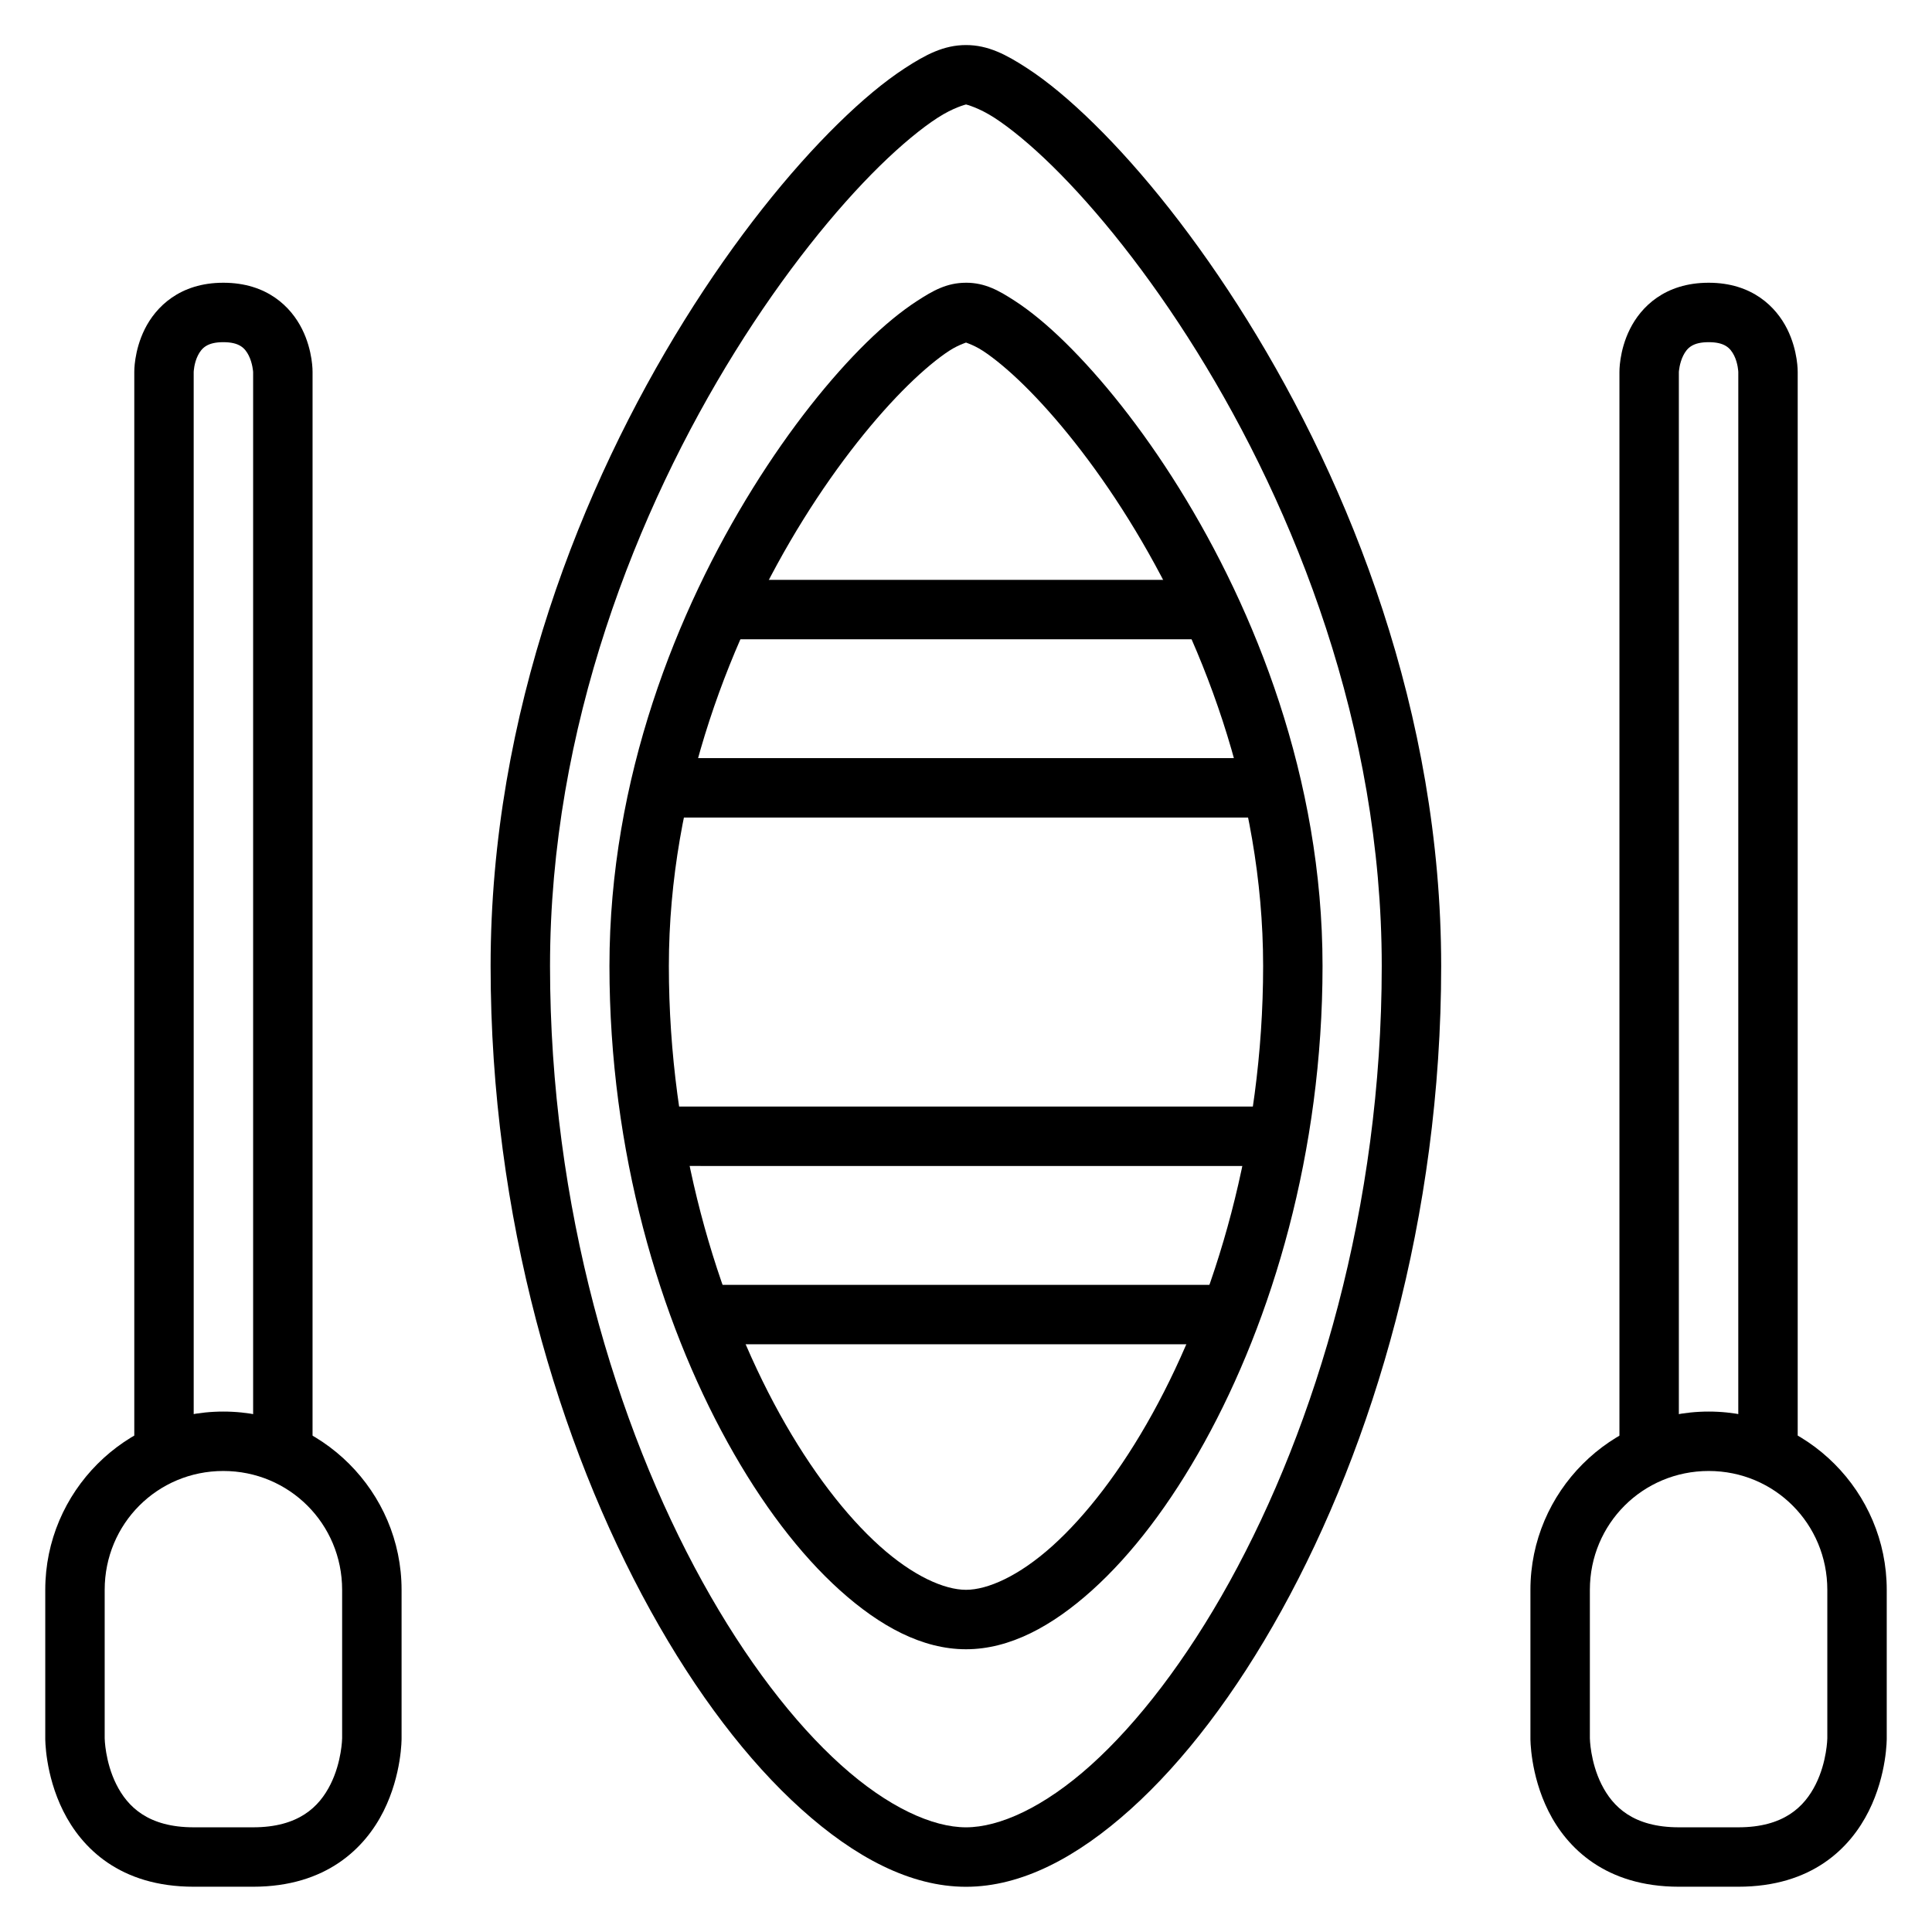
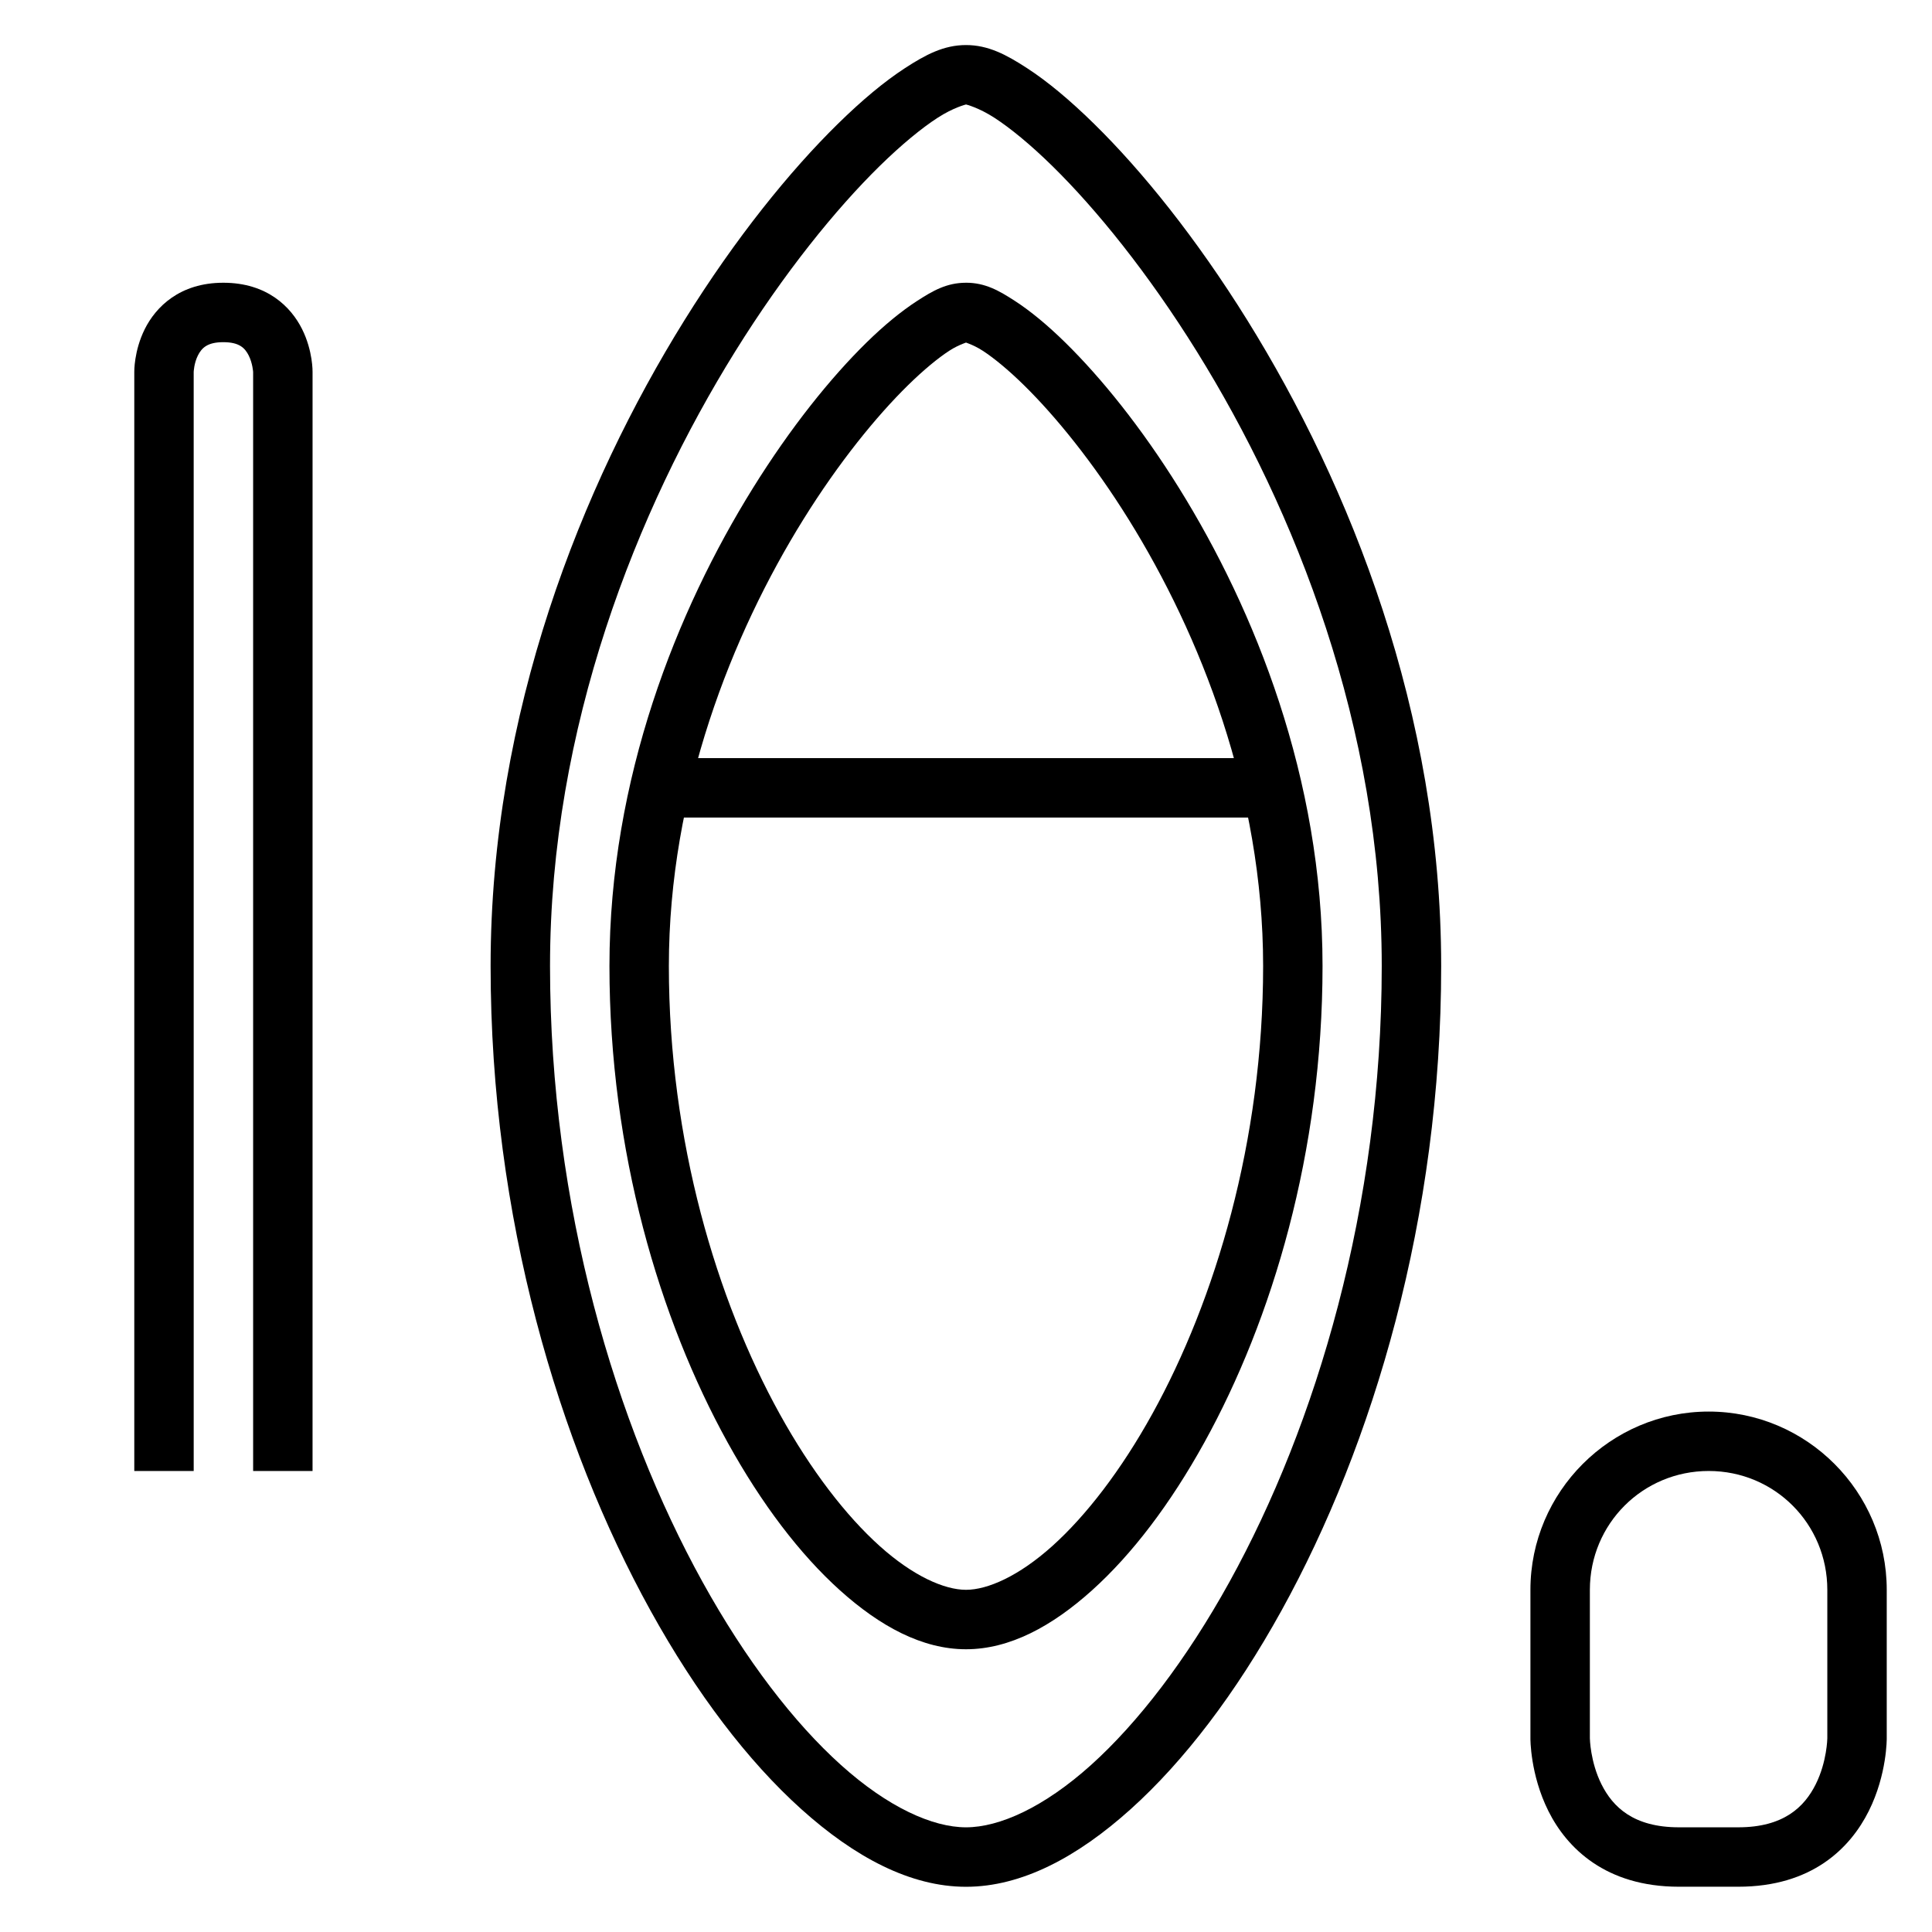
<svg xmlns="http://www.w3.org/2000/svg" fill="#000000" width="800px" height="800px" version="1.1" viewBox="144 144 512 512">
  <g>
    <path d="m400 155.94c-5.891 0-10.684 2.547-16.156 6.102-5.473 3.555-11.418 8.516-17.781 14.762-12.73 12.492-27.086 30.207-40.68 52.066-27.18 43.723-51.367 104.02-51.367 171.14 0 66.641 18.066 126.82 42.363 170.79 12.148 21.98 25.828 39.918 39.98 52.648 14.152 12.73 28.895 20.57 43.641 20.57s29.488-7.84 43.641-20.57c14.152-12.73 27.832-30.664 39.98-52.648 24.293-43.965 42.305-104.15 42.305-170.79 0-67.113-24.191-127.41-51.371-171.14-13.59-21.859-27.891-39.574-40.621-52.066-6.363-6.246-12.309-11.207-17.781-14.762-5.473-3.555-10.266-6.102-16.152-6.102zm0 15.746c0.016 0 3.34 0.809 7.555 3.543 4.215 2.738 9.531 7.082 15.34 12.785 11.625 11.406 25.316 28.285 38.293 49.16 25.957 41.754 48.988 99.512 48.988 162.82 0 63.789-17.391 121.66-40.328 163.18-11.469 20.754-24.309 37.41-36.727 48.582s-24.25 16.504-33.121 16.504-20.707-5.332-33.121-16.504c-12.422-11.168-25.262-27.824-36.73-48.578-22.938-41.508-40.387-99.387-40.387-163.17 0-63.316 23.09-121.07 49.047-162.83 12.977-20.875 26.672-37.754 38.293-49.16 5.812-5.703 11.129-10.047 15.344-12.785 4.211-2.738 7.539-3.543 7.555-3.543z" />
    <path d="m596.82 518.08c-25.992 0-47.242 21.25-47.242 47.242v39.34s-0.109 9.543 4.766 19.293 15.141 20.047 34.574 20.047h15.746c19.574 0 29.699-10.297 34.574-20.047s4.766-19.293 4.766-19.293v-39.34c0-25.992-21.191-47.242-47.188-47.242zm0 15.746c17.484 0 31.438 14.012 31.438 31.496v39.34s-0.082 6.207-3.078 12.203c-2.996 5.996-8.504 11.391-20.512 11.391h-15.746c-12.031 0-17.516-5.394-20.512-11.391-2.996-5.996-3.078-12.203-3.078-12.203v-39.34c0-17.484 14.012-31.496 31.496-31.496z" />
-     <path d="m596.82 218.93c-11.648 0-17.953 6.449-20.863 12.262-2.91 5.812-2.789 11.391-2.789 11.391v291.25h15.746v-291.25s0.133-2.297 1.164-4.359c1.031-2.059 2.562-3.543 6.742-3.543 4.176 0 5.711 1.484 6.742 3.543 1.027 2.059 1.105 4.359 1.105 4.359l-0.004 291.25h15.746v-291.25s0.117-5.574-2.789-11.391c-2.906-5.812-9.23-12.262-20.805-12.262z" />
-     <path d="m337.01 297.67v15.746h125.98v-15.746z" />
    <path d="m321.26 344.91v15.746h157.48v-15.746z" />
    <path d="m400 218.93c-5.102 0-8.781 2.109-12.961 4.824-4.18 2.715-8.68 6.387-13.422 11.039-9.484 9.309-20.055 22.426-30.102 38.586-20.094 32.324-38.004 76.898-38.004 126.62 0 49.25 13.324 93.707 31.32 126.27 9 16.285 19.145 29.621 29.754 39.168 10.609 9.543 21.816 15.633 33.414 15.633s22.805-6.09 33.414-15.633c10.609-9.543 20.754-22.883 29.754-39.168 17.996-32.566 31.32-77.023 31.32-126.27 0-49.723-17.91-94.297-38.004-126.62-10.051-16.164-20.68-29.281-30.16-38.59-4.742-4.652-9.188-8.324-13.367-11.039-4.18-2.715-7.856-4.824-12.957-4.824zm0 15.746c-0.773 0 1.492 0.367 4.418 2.266 2.922 1.898 6.738 5.012 10.926 9.125 8.375 8.219 18.34 20.445 27.777 35.621 18.871 30.355 35.621 72.391 35.621 118.31 0 46.398-12.707 88.551-29.348 118.66-8.32 15.055-17.625 27.059-26.5 35.039-8.875 7.984-17.172 11.621-22.895 11.621s-14.02-3.637-22.895-11.621c-8.875-7.977-18.18-19.98-26.5-35.035-16.641-30.113-29.348-72.262-29.348-118.66 0-45.922 16.75-87.957 35.621-118.31 9.438-15.18 19.398-27.402 27.777-35.621 4.188-4.109 8.004-7.227 10.926-9.125 2.922-1.898 5.188-2.266 4.418-2.266z" />
-     <path d="m329.16 484.5v15.746h141.67v-15.746z" />
-     <path d="m321.26 437.25v15.746l157.48 0.004v-15.75z" />
-     <path d="m203.18 518.08c25.992 0 47.242 21.25 47.242 47.242v39.34s0.109 9.543-4.766 19.293-15.141 20.047-34.574 20.047h-15.746c-19.574 0-29.699-10.297-34.574-20.047s-4.766-19.293-4.766-19.293v-39.34c0-25.992 21.191-47.242 47.188-47.242zm0 15.746c-17.484 0-31.438 14.012-31.438 31.496v39.34s0.082 6.207 3.078 12.203c2.996 5.996 8.504 11.391 20.512 11.391h15.746c12.031 0 17.516-5.394 20.512-11.391 2.996-5.996 3.078-12.203 3.078-12.203v-39.34c0-17.484-14.012-31.496-31.496-31.496z" />
+     <path d="m329.16 484.5v15.746v-15.746z" />
    <path d="m203.18 218.93c11.648 0 17.953 6.449 20.863 12.262 2.91 5.812 2.789 11.391 2.789 11.391l-0.004 291.25h-15.746v-291.25s-0.133-2.297-1.164-4.359c-1.031-2.059-2.562-3.543-6.742-3.543-4.176 0-5.711 1.484-6.742 3.543-1.027 2.059-1.105 4.359-1.105 4.359l0.004 291.25h-15.746v-291.25s-0.117-5.574 2.789-11.391c2.906-5.812 9.23-12.262 20.805-12.262z" />
  </g>
</svg>